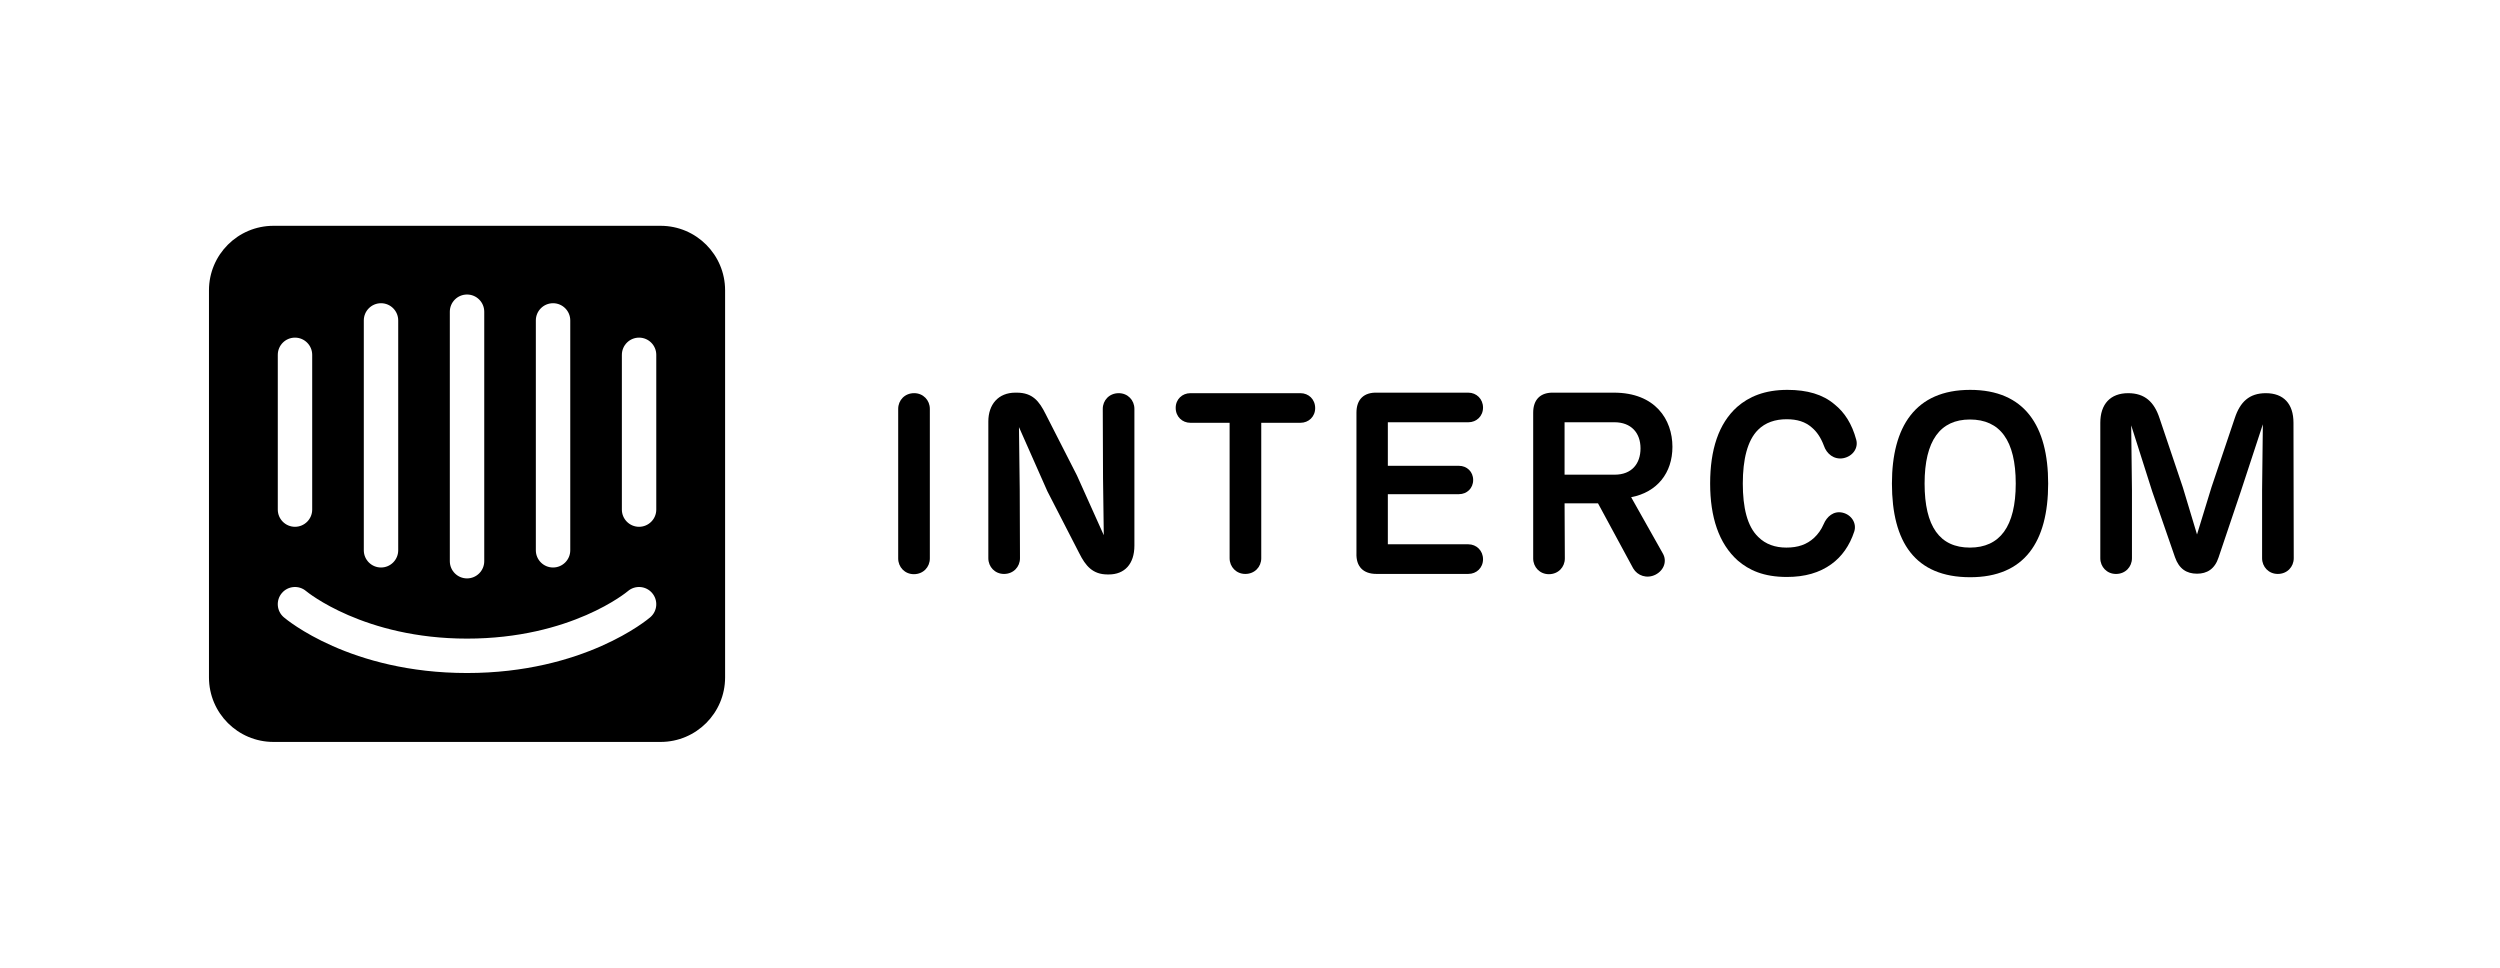
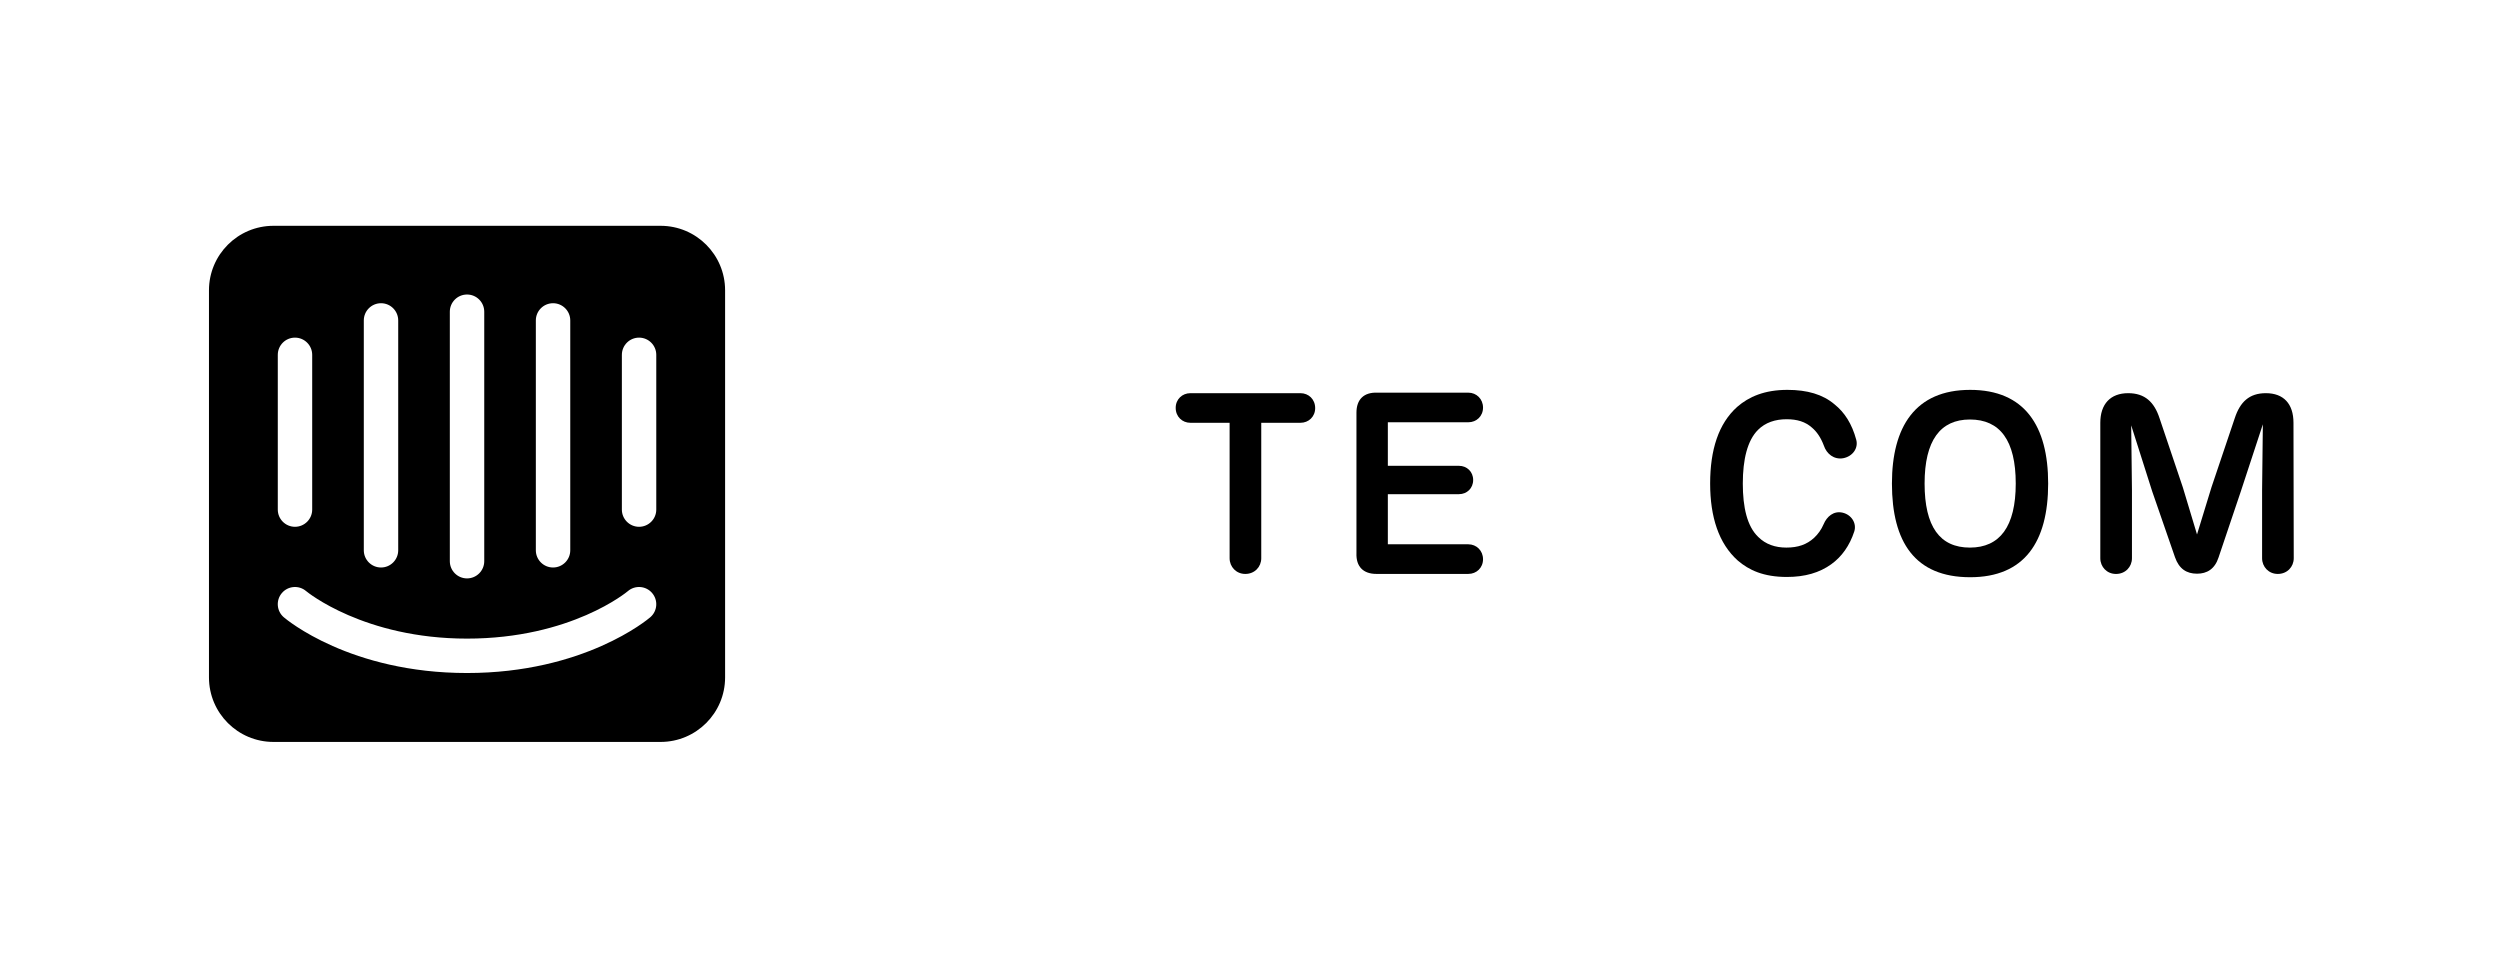
<svg xmlns="http://www.w3.org/2000/svg" xmlns:xlink="http://www.w3.org/1999/xlink" version="1.1" id="Layer_1" x="0px" y="0px" viewBox="0 0 155 60" style="enable-background:new 0 0 155 60;" xml:space="preserve">
  <style type="text/css">
	.st0{fill:#FFFFFF;}
</style>
  <g>
    <g>
      <g>
        <defs>
          <path id="SVGID_13_" d="M40.956,14h-24c-2.209,0-4,1.791-4,4v24c0,2.209,1.791,4,4,4h24c2.209,0,4-1.791,4-4V18      C44.956,15.791,43.165,14,40.956,14z M33.222,19.867c0-0.589,0.478-1.067,1.067-1.067s1.067,0.478,1.067,1.067v14.251      c0,0.589-0.478,1.067-1.067,1.067s-1.067-0.478-1.067-1.067V19.867z M27.889,19.327c0-0.589,0.478-1.067,1.067-1.067      s1.067,0.478,1.067,1.067v15.467c0,0.589-0.478,1.067-1.067,1.067s-1.067-0.478-1.067-1.067V19.327z M22.556,19.867      c0-0.589,0.478-1.067,1.067-1.067c0.589,0,1.066,0.478,1.066,1.067v14.251c0,0.589-0.477,1.067-1.066,1.067      c-0.589,0-1.067-0.478-1.067-1.067V19.867z M17.223,22c0-0.589,0.477-1.067,1.066-1.067c0.589,0,1.067,0.478,1.067,1.067v9.594      c0,0.589-0.478,1.067-1.067,1.067c-0.589,0-1.066-0.478-1.066-1.067V22z M40.317,38.27c-0.164,0.142-4.116,3.457-11.361,3.457      c-7.245,0-11.195-3.315-11.361-3.457c-0.447-0.383-0.5-1.056-0.116-1.504c0.382-0.446,1.054-0.499,1.501-0.117      c0.062,0.052,3.591,2.945,9.975,2.945c6.464,0,9.938-2.914,9.972-2.943c0.446-0.384,1.121-0.332,1.503,0.115      C40.816,37.214,40.764,37.887,40.317,38.27z M40.689,31.594c0,0.589-0.478,1.067-1.067,1.067c-0.589,0-1.066-0.478-1.066-1.067      V22c0-0.589,0.477-1.067,1.066-1.067c0.589,0,1.067,0.478,1.067,1.067V31.594z" />
        </defs>
        <use xlink:href="#SVGID_13_" style="overflow:visible;fill-rule:evenodd;clip-rule:evenodd;" />
        <clipPath id="SVGID_2_">
          <use xlink:href="#SVGID_13_" style="overflow:visible;" />
        </clipPath>
      </g>
    </g>
    <g>
-       <path d="M57.65,34.626c0,0.534-0.408,0.973-0.989,0.973c-0.565,0-0.973-0.44-0.973-0.973v-9.277c0-0.534,0.408-0.973,0.989-0.973    c0.565,0,0.973,0.44,0.973,0.973V34.626z" />
-       <path d="M70.333,25.349v8.477c0,1.146-0.612,1.79-1.585,1.79h-0.078c-0.926,0-1.366-0.534-1.758-1.319l-1.978-3.846l-1.758-3.971    l0.047,3.846l0.016,4.285c0,0.534-0.408,0.973-0.989,0.973c-0.565,0-0.973-0.44-0.973-0.973v-8.477c0-1.052,0.612-1.79,1.68-1.79    h0.078c0.989,0,1.397,0.534,1.79,1.319l1.946,3.815l1.664,3.705l-0.047-3.548l-0.016-4.285c0-0.534,0.408-0.973,0.989-0.973    C69.925,24.376,70.333,24.815,70.333,25.349z" />
      <path d="M78.198,34.611c0,0.534-0.408,0.973-0.989,0.973c-0.565,0-0.973-0.44-0.973-0.973v-8.398h-2.433    c-0.502,0-0.91-0.377-0.91-0.926c0-0.534,0.408-0.91,0.91-0.91h6.828c0.502,0,0.91,0.377,0.91,0.926c0,0.534-0.408,0.91-0.91,0.91    h-2.433V34.611z" />
      <path d="M84.1,34.297v-8.712c0-0.816,0.455-1.271,1.287-1.24h5.651c0.502,0,0.91,0.392,0.91,0.926s-0.408,0.91-0.91,0.91h-4.992    v2.7h4.411c0.487,0,0.879,0.361,0.879,0.879c0,0.518-0.392,0.879-0.879,0.879h-4.411v3.108h4.992c0.502,0,0.91,0.392,0.91,0.926    c0,0.534-0.408,0.91-0.91,0.91H85.34C84.524,35.584,84.069,35.129,84.1,34.297z" />
-       <path d="M103.094,34.312c0.267,0.455,0.094,1.036-0.455,1.319c-0.534,0.267-1.115,0.063-1.381-0.392l-2.182-4.034h-2.072    l0.016,3.422c0,0.534-0.408,0.973-0.989,0.973c-0.565,0-0.973-0.44-0.973-0.973v-9.042c0-0.816,0.455-1.271,1.287-1.24h3.72    c2.559,0,3.626,1.664,3.626,3.359c0,1.617-0.942,2.81-2.559,3.124L103.094,34.312z M97.003,29.43h3.108    c1.052,0,1.601-0.675,1.601-1.633c0-0.958-0.581-1.617-1.617-1.617h-3.092V29.43z" />
      <path d="M107.74,34.752c-1.177-1.052-1.711-2.7-1.711-4.772c0-2.088,0.518-3.72,1.68-4.756c0.722-0.628,1.695-1.052,3.108-1.052    c1.24,0,2.198,0.283,2.92,0.895c0.628,0.502,1.083,1.209,1.35,2.198c0.141,0.518-0.22,1.036-0.816,1.146    c-0.565,0.094-1.02-0.267-1.193-0.785c-0.188-0.502-0.44-0.863-0.738-1.115c-0.408-0.361-0.91-0.518-1.57-0.518    c-0.706,0-1.319,0.204-1.774,0.659c-0.659,0.659-0.942,1.837-0.942,3.328c0,1.476,0.267,2.653,0.958,3.312    c0.455,0.455,1.052,0.659,1.742,0.659c0.722,0,1.271-0.188,1.727-0.612c0.235-0.22,0.44-0.502,0.581-0.832    c0.204-0.487,0.628-0.848,1.177-0.722c0.549,0.126,0.895,0.659,0.722,1.177c-0.283,0.863-0.769,1.554-1.428,2.025    c-0.722,0.518-1.617,0.785-2.747,0.785C109.342,35.772,108.431,35.348,107.74,34.752z" />
      <path d="M117.3,29.98c0-3.516,1.444-5.808,4.851-5.808c3.375,0,4.835,2.229,4.835,5.808c0,3.626-1.476,5.808-4.835,5.808    C118.729,35.788,117.3,33.606,117.3,29.98z M124.976,29.98c0-2.669-0.973-3.971-2.841-3.971c-1.837,0-2.81,1.303-2.81,3.971    c0,2.669,0.942,3.971,2.81,3.971C123.987,33.951,124.976,32.648,124.976,29.98z" />
      <path d="M142.212,34.611c0,0.534-0.408,0.973-0.989,0.973c-0.565,0-0.973-0.44-0.973-0.973v-4.207l0.047-4.097l-1.366,4.16    l-1.381,4.097c-0.235,0.722-0.722,1.005-1.334,1.005c-0.644,0-1.115-0.298-1.366-1.02l-1.413-4.081l-1.303-4.097l0.047,4.034    v4.207c0,0.534-0.408,0.973-0.989,0.973c-0.565,0-0.973-0.44-0.973-0.973v-8.398c0-1.162,0.628-1.837,1.727-1.837    c1.036,0,1.617,0.549,1.946,1.554l1.444,4.285l0.879,2.92l0.895-2.92l1.444-4.285c0.33-1.005,0.895-1.554,1.931-1.554    c1.099,0,1.711,0.659,1.711,1.837L142.212,34.611z" />
    </g>
  </g>
</svg>